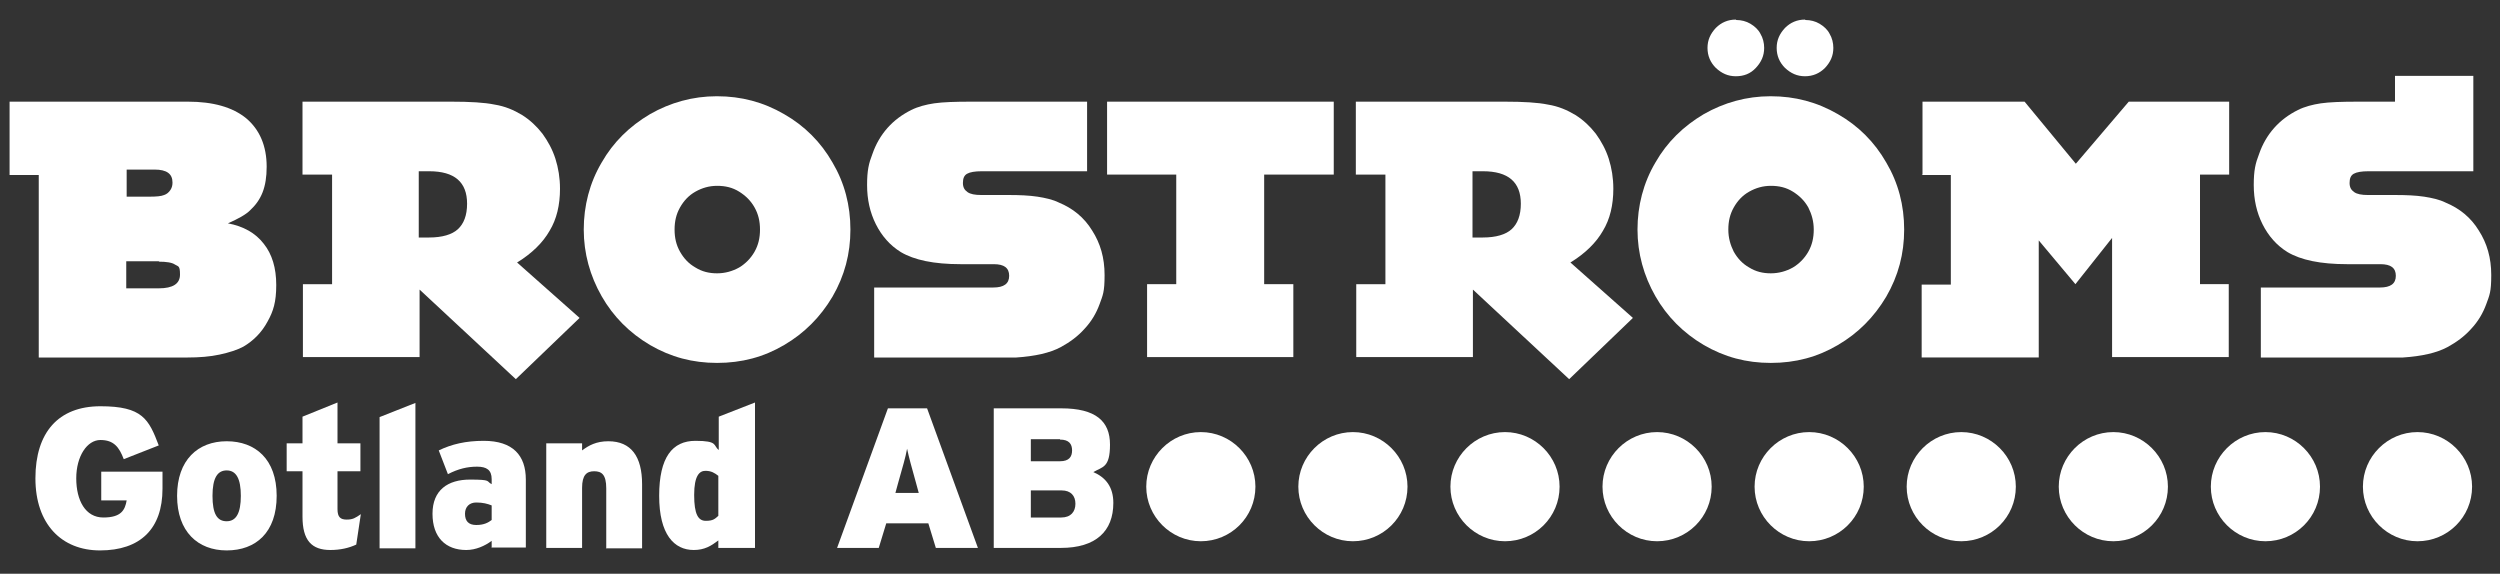
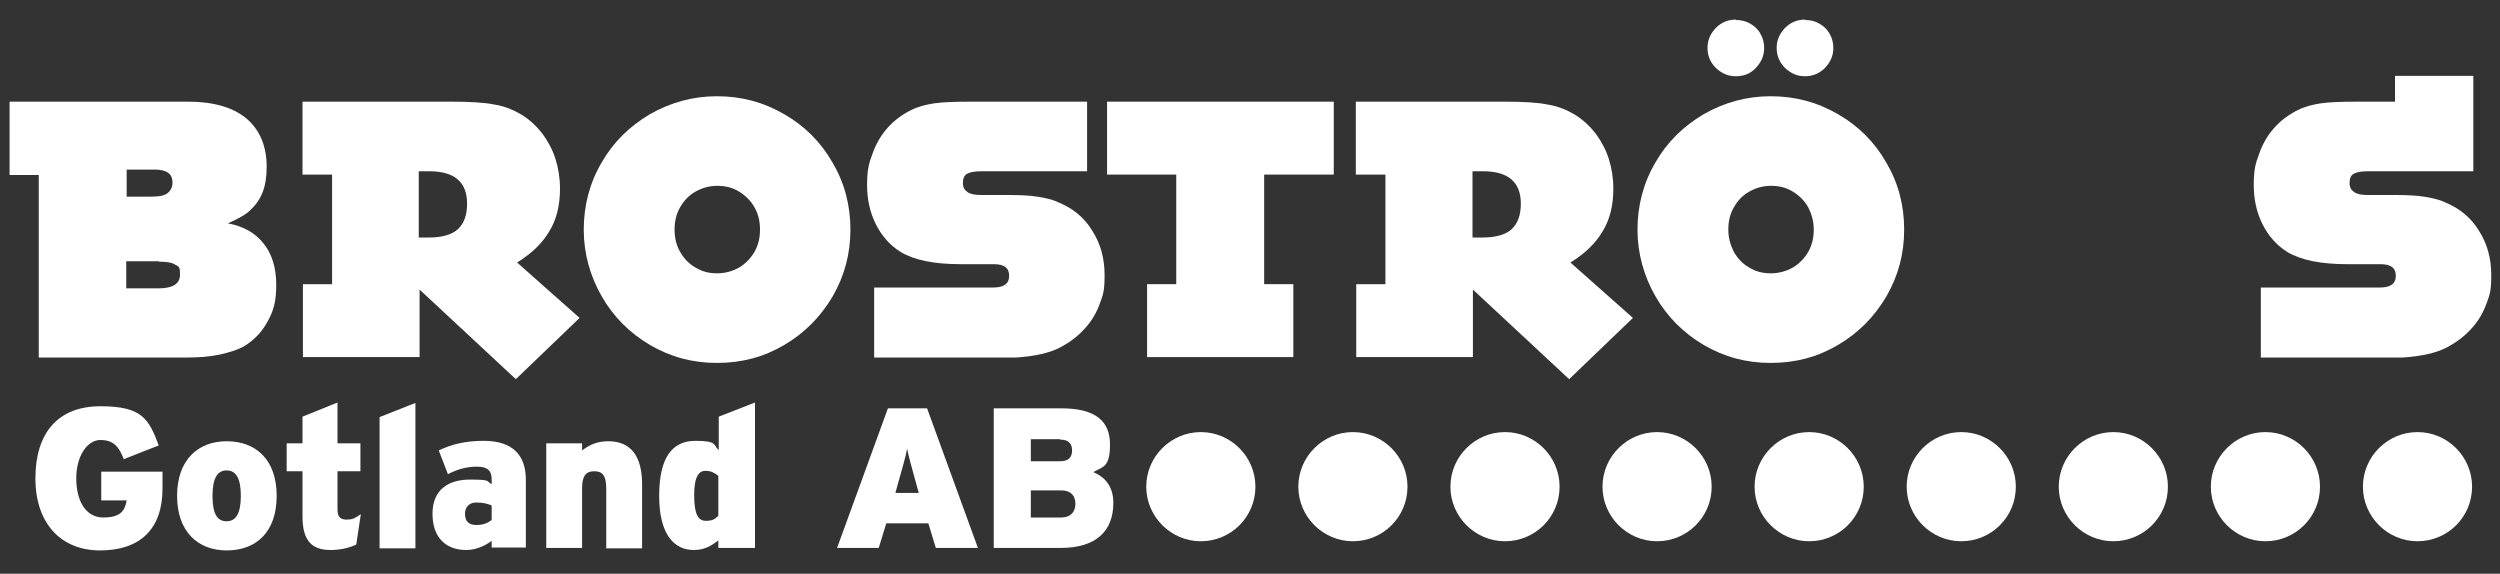
<svg xmlns="http://www.w3.org/2000/svg" id="Lager_1" data-name="Lager 1" viewBox="0 0 600 137.7">
  <rect x="0" y="0" width="600" height="137.7" fill="#333333" stroke="none" />
  <defs>
    <style>      .cls-1 {        fill: #fff;        stroke-width: 0px;      }    </style>
  </defs>
  <path class="cls-1" d="M374.3,116.8c0,7.3-5.9,13.1-13.1,13.1s-13.1-5.9-13.1-13.1,5.9-13.1,13.1-13.1,13.1,5.9,13.1,13.1Z" />
  <path class="cls-1" d="M337.8,116.8c0,7.3-5.9,13.1-13.1,13.1s-13.1-5.9-13.1-13.1,5.9-13.1,13.1-13.1,13.1,5.9,13.1,13.1Z" />
  <path class="cls-1" d="M593.3,116.8c0,7.3-5.9,13.1-13.1,13.1s-13.1-5.9-13.1-13.1,5.9-13.1,13.1-13.1,13.1,5.9,13.1,13.1Z" />
  <path class="cls-1" d="M301.3,116.8c0,7.3-5.9,13.1-13.1,13.1s-13.1-5.9-13.1-13.1,5.9-13.1,13.1-13.1,13.1,5.9,13.1,13.1Z" />
  <path class="cls-1" d="M410.8,116.8c0,7.3-5.9,13.1-13.1,13.1s-13.1-5.9-13.1-13.1,5.9-13.1,13.1-13.1,13.1,5.9,13.1,13.1Z" />
  <path class="cls-1" d="M447.3,116.8c0,7.3-5.9,13.1-13.1,13.1s-13.1-5.9-13.1-13.1,5.9-13.1,13.1-13.1,13.1,5.9,13.1,13.1Z" />
  <path class="cls-1" d="M483.8,116.8c0,7.3-5.9,13.1-13.1,13.1s-13.1-5.9-13.1-13.1,5.9-13.1,13.1-13.1,13.1,5.9,13.1,13.1Z" />
  <path class="cls-1" d="M520.3,116.8c0,7.3-5.9,13.1-13.1,13.1s-13.1-5.9-13.1-13.1,5.9-13.1,13.1-13.1,13.1,5.9,13.1,13.1Z" />
  <path class="cls-1" d="M556.8,116.8c0,7.3-5.9,13.1-13.1,13.1s-13.1-5.9-13.1-13.1,5.9-13.1,13.1-13.1,13.1,5.9,13.1,13.1Z" />
  <g>
    <path class="cls-1" d="M2.3,41.9v-17.5h42.8c6,0,10.7,1.3,14,4,3.2,2.7,4.9,6.6,4.9,11.6s-1.3,8-4,10.5c-1,1-2.8,2-5.3,3.1,3.7.7,6.6,2.3,8.6,4.9,2,2.5,3,5.8,3,9.9s-.7,6.3-2.1,8.8c-1.4,2.6-3.4,4.6-5.8,6-1.5.8-3.4,1.4-5.7,1.9-2.3.5-4.9.7-7.7.7H9.3v-43.8H2.3ZM35.9,40.7h-5.5v6.5h5.5c1.6,0,2.8-.1,3.5-.4.6-.2,1.1-.6,1.5-1.2.4-.6.5-1.2.5-1.8,0-2.1-1.4-3.1-4.3-3.1h-1.3ZM38.2,62.7h-7.9v6.5h7.8c3.4,0,5.1-1.1,5.1-3.3s-.4-1.9-1.2-2.4c-.7-.5-2.1-.7-3.9-.7Z" />
    <path class="cls-1" d="M72.6,41.9v-17.5h35.7c4.5,0,8,.2,10.4.7,2.5.4,4.6,1.3,6.6,2.5,1.9,1.2,3.5,2.7,4.9,4.5,1.3,1.8,2.4,3.8,3.1,6,.7,2.2,1.1,4.6,1.1,7.2,0,3.9-.8,7.3-2.5,10.1-1.6,2.8-4.2,5.4-7.8,7.6l15,13.3-15.3,14.7-23.1-21.5v16.2h-28v-17.5h7v-26.3h-7ZM103,41.1h-2.5v15.9h2.5c3.1,0,5.5-.7,6.9-2,1.4-1.3,2.2-3.3,2.2-6.1,0-5.2-3-7.8-9.1-7.8Z" />
    <path class="cls-1" d="M172.1,23.1c5.8,0,11.1,1.4,16.1,4.3,4.9,2.8,8.8,6.7,11.6,11.6,2.9,4.9,4.3,10.3,4.3,16.1s-1.4,11.1-4.3,16.1c-2.9,4.9-6.8,8.8-11.6,11.6-4.9,2.9-10.2,4.3-16.1,4.3s-11.1-1.4-16.1-4.3c-4.9-2.9-8.8-6.8-11.6-11.7-2.8-4.9-4.3-10.3-4.3-16s1.4-11.2,4.3-16.1c2.8-4.9,6.7-8.7,11.6-11.6,4.9-2.8,10.3-4.3,16-4.3ZM172.1,44.6c-1.9,0-3.6.5-5.2,1.4-1.6.9-2.8,2.2-3.7,3.8-.9,1.6-1.3,3.3-1.3,5.3s.4,3.7,1.3,5.3c.9,1.6,2.1,2.9,3.7,3.8,1.6,1,3.3,1.4,5.2,1.4s3.7-.5,5.3-1.4c1.5-.9,2.8-2.2,3.7-3.8.9-1.6,1.3-3.3,1.3-5.3s-.4-3.7-1.3-5.3c-.9-1.6-2.1-2.8-3.7-3.8-1.6-1-3.3-1.4-5.3-1.4Z" />
    <path class="cls-1" d="M241.9,24.4h19s0,16.7,0,16.7h-25.3c-1.6,0-2.8.2-3.5.6-.7.4-1,1.1-1,2.2s.4,1.7,1.1,2.2c.7.5,1.8.7,3.3.7h6.5c2.7,0,5,.1,7,.4,1.9.3,3.7.7,5.1,1.4,3.4,1.4,6.1,3.6,8,6.7,2,3.1,3,6.6,3,10.7s-.4,4.8-1.2,7c-.8,2.2-2,4.2-3.6,5.9-1.6,1.8-3.5,3.2-5.7,4.4-2.6,1.4-6.2,2.2-10.7,2.5-.5,0-2,0-4.5,0h-29.6v-16.8h28.6c2.5,0,3.8-.9,3.8-2.8s-1.2-2.8-3.7-2.8h-8c-6.4,0-11.1-1-14.3-2.9-2.6-1.6-4.6-3.9-6-6.7-1.4-2.8-2.1-5.9-2.1-9.4s.4-5.2,1.3-7.5c.8-2.3,2-4.4,3.6-6.2,1.6-1.8,3.5-3.2,5.7-4.3,1.6-.8,3.5-1.3,5.5-1.6,2.1-.3,5-.4,8.9-.4h8.8Z" />
    <path class="cls-1" d="M265.7,41.9v-17.5h54.4v17.5h-16.7v26.3h7v17.5h-35.1v-17.5h7v-26.3h-16.6Z" />
    <path class="cls-1" d="M325.4,41.9v-17.5h35.7c4.5,0,8,.2,10.4.7,2.5.4,4.6,1.3,6.6,2.5,1.9,1.2,3.5,2.7,4.9,4.5,1.3,1.8,2.4,3.8,3.1,6,.7,2.2,1.1,4.6,1.1,7.2,0,3.9-.8,7.3-2.5,10.1-1.6,2.8-4.2,5.4-7.8,7.6l15,13.3-15.3,14.7-23.1-21.5v16.2h-28v-17.5h7v-26.3h-7ZM355.9,41.1h-2.5v15.9h2.5c3.1,0,5.5-.7,6.9-2,1.4-1.3,2.2-3.3,2.2-6.1,0-5.2-3-7.8-9.1-7.8Z" />
    <path class="cls-1" d="M425,23.1c5.8,0,11.1,1.4,16.1,4.3,4.9,2.8,8.8,6.7,11.6,11.6,2.9,4.9,4.3,10.3,4.3,16.1s-1.4,11.1-4.3,16.1c-2.9,4.9-6.8,8.8-11.6,11.6-4.9,2.9-10.2,4.3-16.1,4.3s-11.1-1.4-16.1-4.3c-4.9-2.9-8.8-6.8-11.6-11.7-2.8-4.9-4.3-10.3-4.3-16s1.4-11.2,4.3-16.1c2.8-4.9,6.7-8.7,11.6-11.6,4.9-2.8,10.3-4.3,16-4.3ZM416.7,4.8c1.2,0,2.4.3,3.4.9,1,.6,1.9,1.4,2.4,2.4.6,1,.9,2.2.9,3.4,0,1.9-.7,3.4-2,4.8s-2.9,2-4.8,2-3.4-.7-4.8-2c-1.3-1.3-2-2.9-2-4.8s.7-3.4,2-4.8c1.3-1.3,2.9-2,4.8-2ZM425,44.6c-1.9,0-3.6.5-5.2,1.4-1.6.9-2.8,2.2-3.7,3.8-.9,1.6-1.3,3.3-1.3,5.3s.5,3.7,1.3,5.3c.9,1.6,2.1,2.9,3.7,3.8,1.6,1,3.3,1.4,5.2,1.4s3.7-.5,5.3-1.4c1.5-.9,2.8-2.2,3.7-3.8.9-1.6,1.3-3.3,1.3-5.3s-.5-3.7-1.3-5.3c-.9-1.6-2.1-2.8-3.7-3.8-1.6-1-3.3-1.4-5.3-1.4ZM433.3,4.8c1.2,0,2.4.3,3.4.9,1,.6,1.9,1.4,2.4,2.4.6,1,.9,2.2.9,3.4,0,1.9-.7,3.4-2,4.8-1.3,1.3-2.9,2-4.8,2s-3.4-.7-4.8-2c-1.3-1.3-2-2.9-2-4.8s.7-3.4,2-4.8c1.3-1.3,2.9-2,4.8-2Z" />
-     <path class="cls-1" d="M461.4,41.9v-17.5h24.5l12.3,14.9,12.7-14.9h24.1v17.5h-7v26.3h6.9v17.5h-28v-28.6l-8.8,11.1-8.8-10.5v28.1h-28.1v-17.5h7v-26.3h-7Z" />
    <path class="cls-1" d="M574.8,24.4v-6.2h18.8v22.9h-25.2c-1.6,0-2.8.2-3.5.6-.7.4-1,1.1-1,2.2s.4,1.7,1.1,2.2c.7.5,1.8.7,3.3.7h6.5c2.7,0,5,.1,7,.4,1.9.3,3.7.7,5.1,1.4,3.4,1.4,6.1,3.6,8,6.7,2,3.1,3,6.6,3,10.7s-.4,4.8-1.2,7c-.8,2.2-2,4.2-3.6,5.9-1.6,1.8-3.5,3.2-5.7,4.4-2.6,1.4-6.2,2.2-10.7,2.5-.5,0-2,0-4.5,0h-29.6v-16.8h28.6c2.5,0,3.8-.9,3.8-2.8s-1.2-2.8-3.7-2.8h-8c-6.4,0-11.1-1-14.3-2.9-2.6-1.6-4.6-3.9-6-6.7-1.4-2.8-2.1-5.9-2.1-9.4s.4-5.2,1.3-7.5c.8-2.3,2-4.4,3.6-6.2,1.6-1.8,3.5-3.2,5.7-4.3,1.6-.8,3.5-1.3,5.5-1.6,2.1-.3,5-.4,8.9-.4h8.8Z" />
  </g>
  <g>
    <path class="cls-1" d="M24,132.1c-9.2,0-15.5-6.3-15.5-17.3s5.5-17.3,15.6-17.3,11.6,3.1,14,9.4l-8.4,3.3c-1.1-2.9-2.4-4.6-5.6-4.6s-5.8,3.9-5.8,9.2,2.2,9.4,6.5,9.4,5.2-1.8,5.6-4.1h-6.1v-6.9h14.7v4.1c0,9.6-5.3,14.8-15,14.8Z" />
    <path class="cls-1" d="M54.4,132.1c-6.9,0-11.9-4.5-11.9-13.1s5-13.1,11.9-13.1,12,4.3,12,13.1-5,13.1-12,13.1ZM54.4,112.9c-2.2,0-3.4,1.8-3.4,6.1s1.1,6.1,3.4,6.1,3.4-2,3.4-6.1-1.1-6.1-3.4-6.1Z" />
    <path class="cls-1" d="M85.5,130.7c-1.7.8-3.8,1.3-6.2,1.3-4.5,0-6.7-2.3-6.7-8v-10.9h-3.8v-6.7h3.8v-6.4l8.4-3.4v9.8h5.5v6.7h-5.5v9.1c0,1.9.7,2.5,2.2,2.5s2.1-.4,3.4-1.3l-1.1,7.3Z" />
    <path class="cls-1" d="M91.1,131.5v-31.4l8.6-3.4v34.9h-8.6Z" />
    <path class="cls-1" d="M118,131.5v-1.7c-1.6,1.2-3.8,2.2-6.1,2.2-4.9,0-8.1-3-8.1-8.7s3.7-8.2,9-8.2,3.8.4,5.2,1.1v-1.2c0-2.2-1.2-3-3.5-3s-4.5.5-7,1.8l-2.2-5.7c3.1-1.5,6.5-2.3,10.8-2.3,7,0,10.1,3.5,10.1,9.3v16.3h-8.1ZM118,121.3c-1-.4-2.1-.7-3.7-.7s-2.7,1-2.7,2.7.8,2.7,2.7,2.7,2.9-.6,3.7-1.2v-3.4Z" />
    <path class="cls-1" d="M145.5,131.5v-14.3c0-3.3-1.1-4.1-2.9-4.1s-2.9.9-2.9,4v14.4h-8.6v-25.1h8.6v1.7c1.6-1.2,3.4-2.2,6.3-2.2,5.5,0,8.1,3.7,8.1,10.3v15.4h-8.7Z" />
    <path class="cls-1" d="M172.4,131.5v-1.8c-1.7,1.3-3.3,2.3-5.9,2.3-4.7,0-8.3-3.7-8.3-13s3.2-13.2,8.7-13.2,4.2,1.1,5.6,2.2v-8l8.7-3.4v34.9h-8.7ZM172.4,114.2c-.9-.7-1.7-1.2-3.1-1.2s-2.7,1.1-2.7,5.8,1,6.2,2.8,6.2,2.2-.5,3-1.2v-9.6Z" />
    <path class="cls-1" d="M224.6,131.5l-1.8-5.9h-10.1l-1.8,5.9h-10l12.2-33.5h9.4l12.2,33.5h-10.1ZM219.9,116.1c-1.2-4.3-1.7-6.1-2.2-8.4-.4,2.2-1,4.1-2.2,8.4l-.6,2.2h5.6l-.6-2.2Z" />
    <path class="cls-1" d="M254.6,131.5h-16.1v-33.5h16.2c8.3,0,11.7,3.1,11.7,8.7s-1.8,5.3-4,6.6c3,1.3,4.8,3.6,4.8,7.4,0,6.8-4.2,10.8-12.6,10.8ZM254.4,105.4h-7v5.3h7c2.2,0,2.9-1.1,2.9-2.6s-.7-2.6-2.9-2.6ZM254.8,117.7h-7.4v6.5h7.3c2.3,0,3.4-1.4,3.4-3.3s-1.1-3.2-3.3-3.2Z" />
  </g>
</svg>